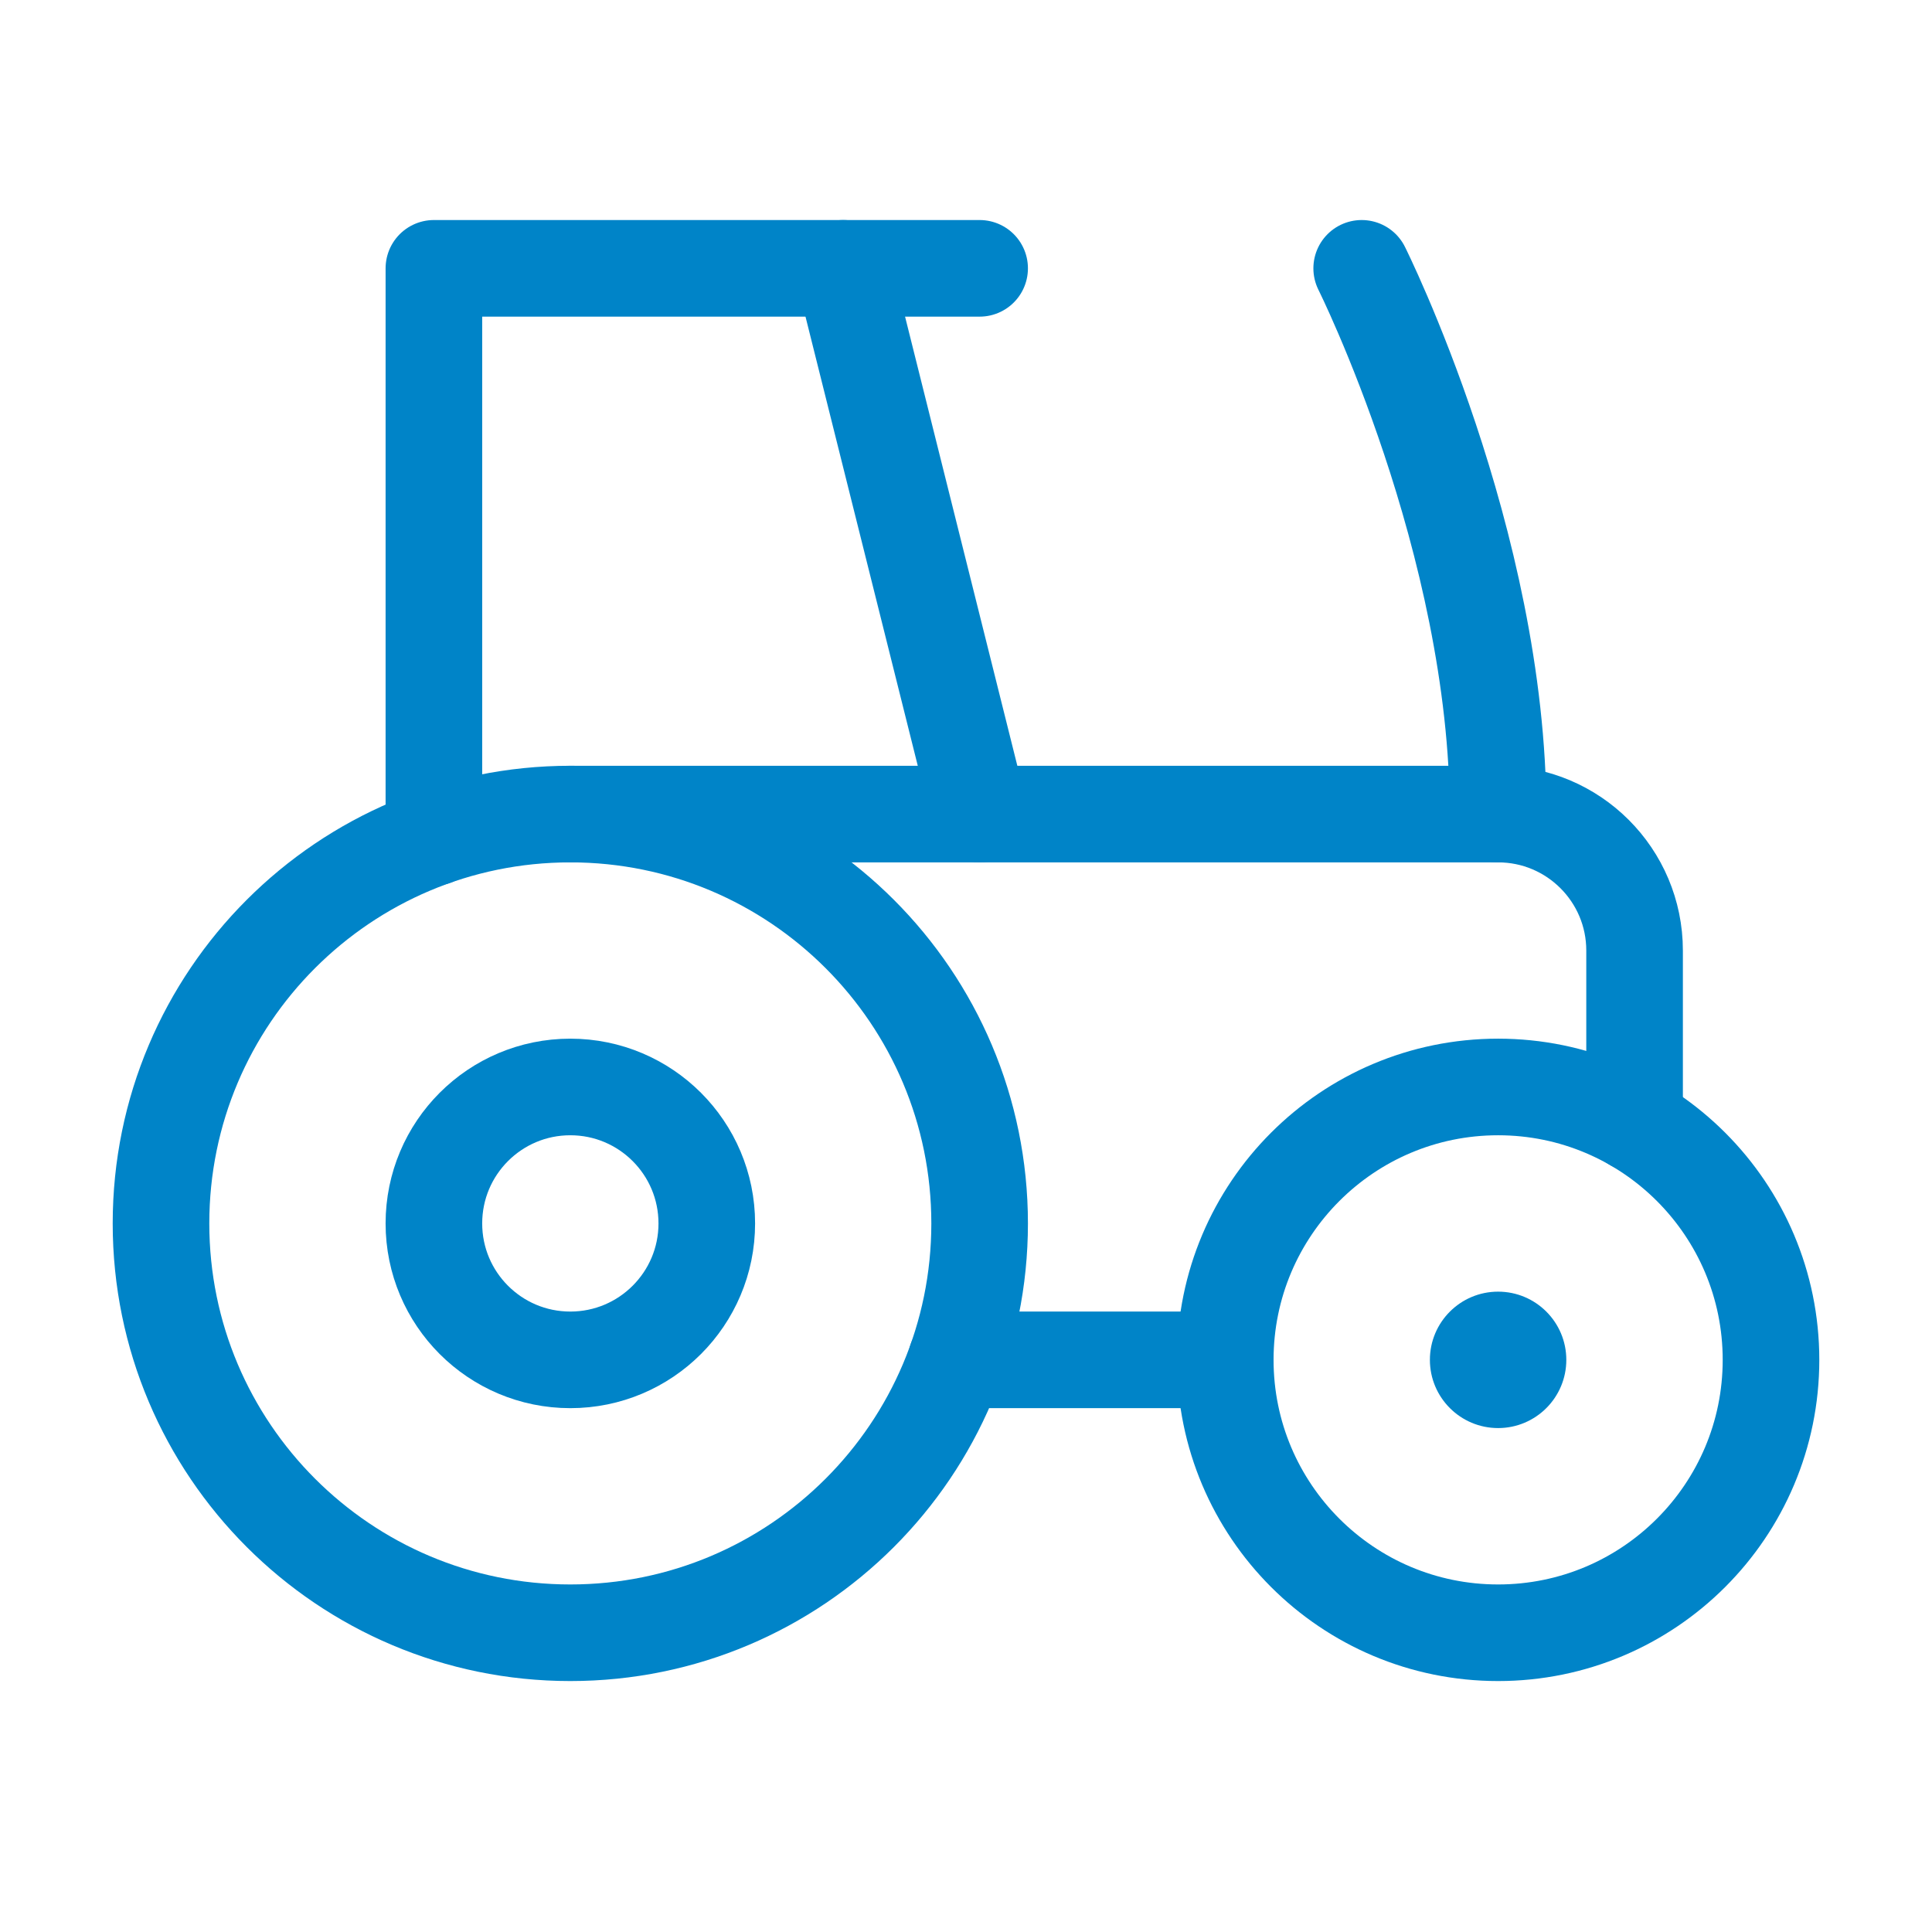
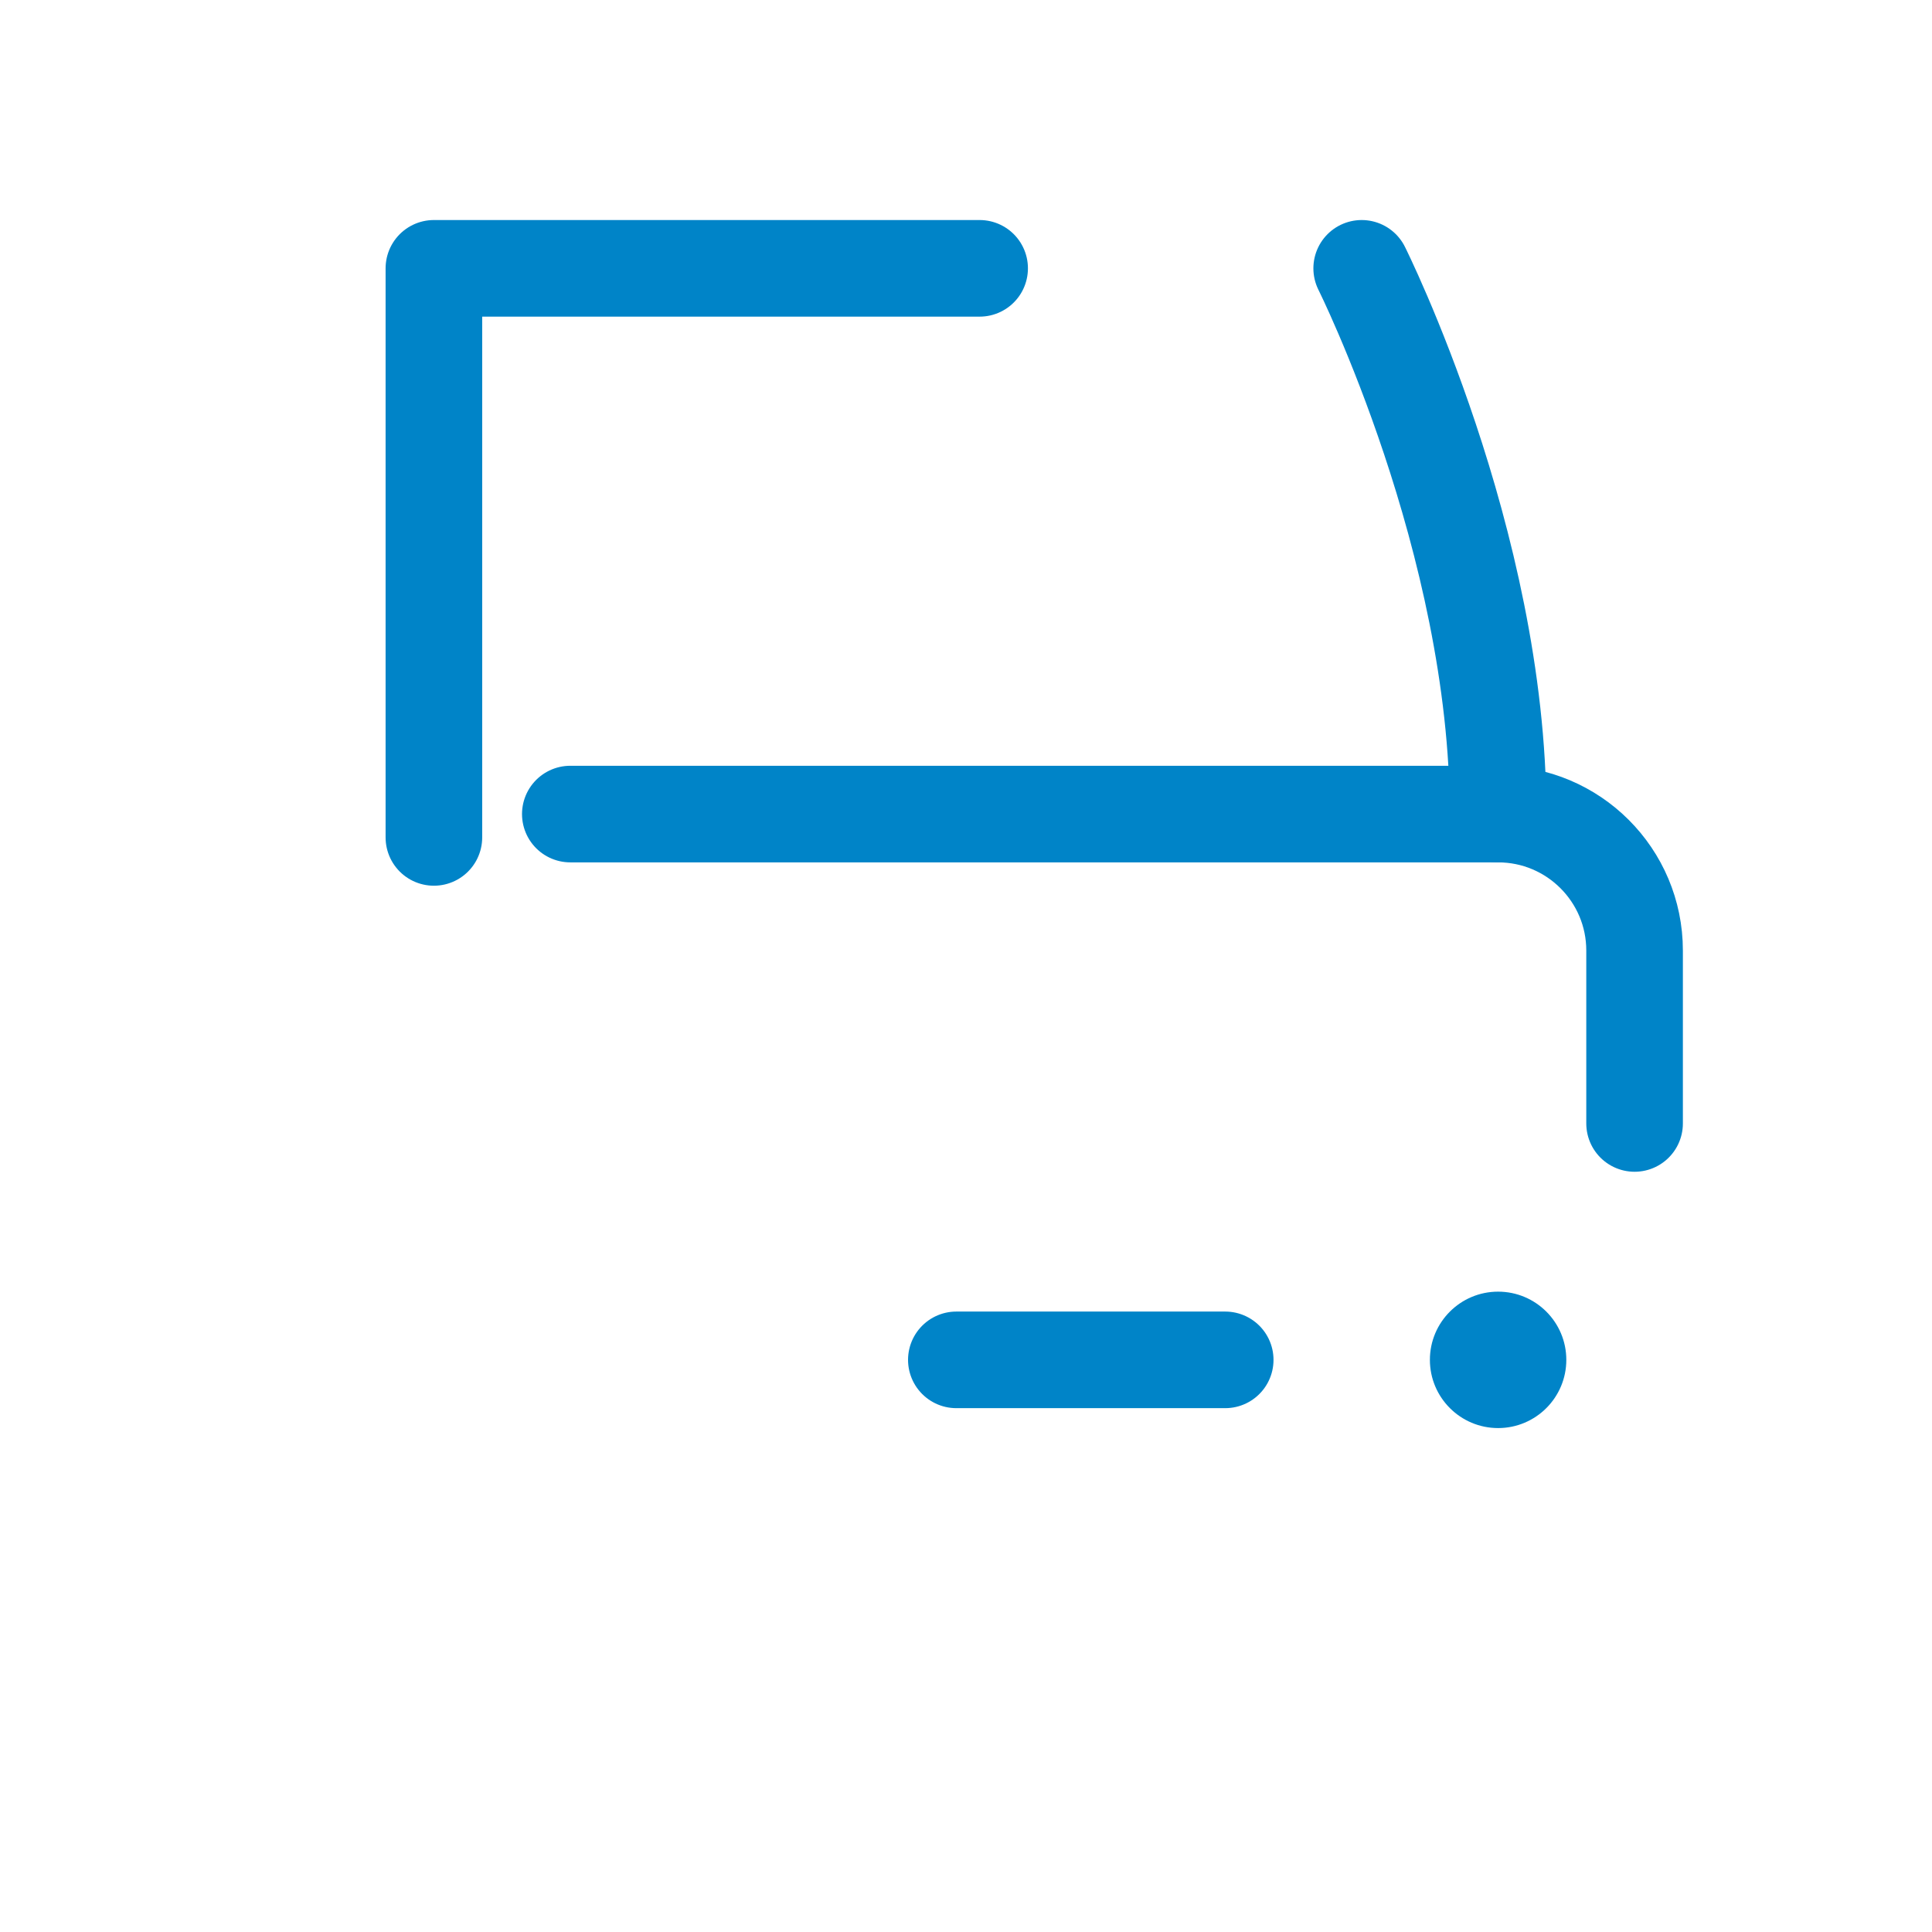
<svg xmlns="http://www.w3.org/2000/svg" width="36" height="36" viewBox="0 0 36 36" fill="none">
-   <path d="M10.627 30.424C14.839 30.424 18.254 27.009 18.254 22.797C18.254 18.584 14.839 15.169 10.627 15.169C6.415 15.169 3 18.584 3 22.797C3 27.009 6.415 30.424 10.627 30.424Z" stroke="#0084C8" stroke-width="1.8" stroke-miterlimit="10" stroke-linecap="round" stroke-linejoin="round" />
  <path d="M17.82 25.339H22.83" stroke="#0084C8" stroke-width="1.8" stroke-miterlimit="10" stroke-linecap="round" stroke-linejoin="round" />
  <path d="M30.458 20.934V17.712C30.458 16.308 29.319 15.169 27.915 15.169H10.627" stroke="#0084C8" stroke-width="1.8" stroke-miterlimit="10" stroke-linecap="round" stroke-linejoin="round" />
  <path d="M25.373 5C25.373 5 27.915 10.085 27.915 15.169" stroke="#0084C8" stroke-width="1.8" stroke-miterlimit="10" stroke-linecap="round" stroke-linejoin="round" />
-   <path d="M15.712 5L18.254 15.169" stroke="#0084C8" stroke-width="1.8" stroke-miterlimit="10" stroke-linecap="round" stroke-linejoin="round" />
  <path d="M8.085 15.604V5H18.254" stroke="#0084C8" stroke-width="1.8" stroke-miterlimit="10" stroke-linecap="round" stroke-linejoin="round" />
  <circle cx="27.915" cy="25.339" r="1.271" fill="#0084C8" />
-   <path d="M27.915 30.424C30.724 30.424 33 28.147 33 25.339C33 22.531 30.724 20.254 27.915 20.254C25.107 20.254 22.831 22.531 22.831 25.339C22.831 28.147 25.107 30.424 27.915 30.424Z" stroke="#0084C8" stroke-width="1.8" stroke-miterlimit="10" stroke-linecap="round" stroke-linejoin="round" />
-   <path d="M10.627 25.339C12.031 25.339 13.17 24.201 13.17 22.797C13.17 21.392 12.031 20.254 10.627 20.254C9.223 20.254 8.085 21.392 8.085 22.797C8.085 24.201 9.223 25.339 10.627 25.339Z" stroke="#0084C8" stroke-width="1.8" stroke-miterlimit="10" stroke-linecap="round" stroke-linejoin="round" />
</svg>